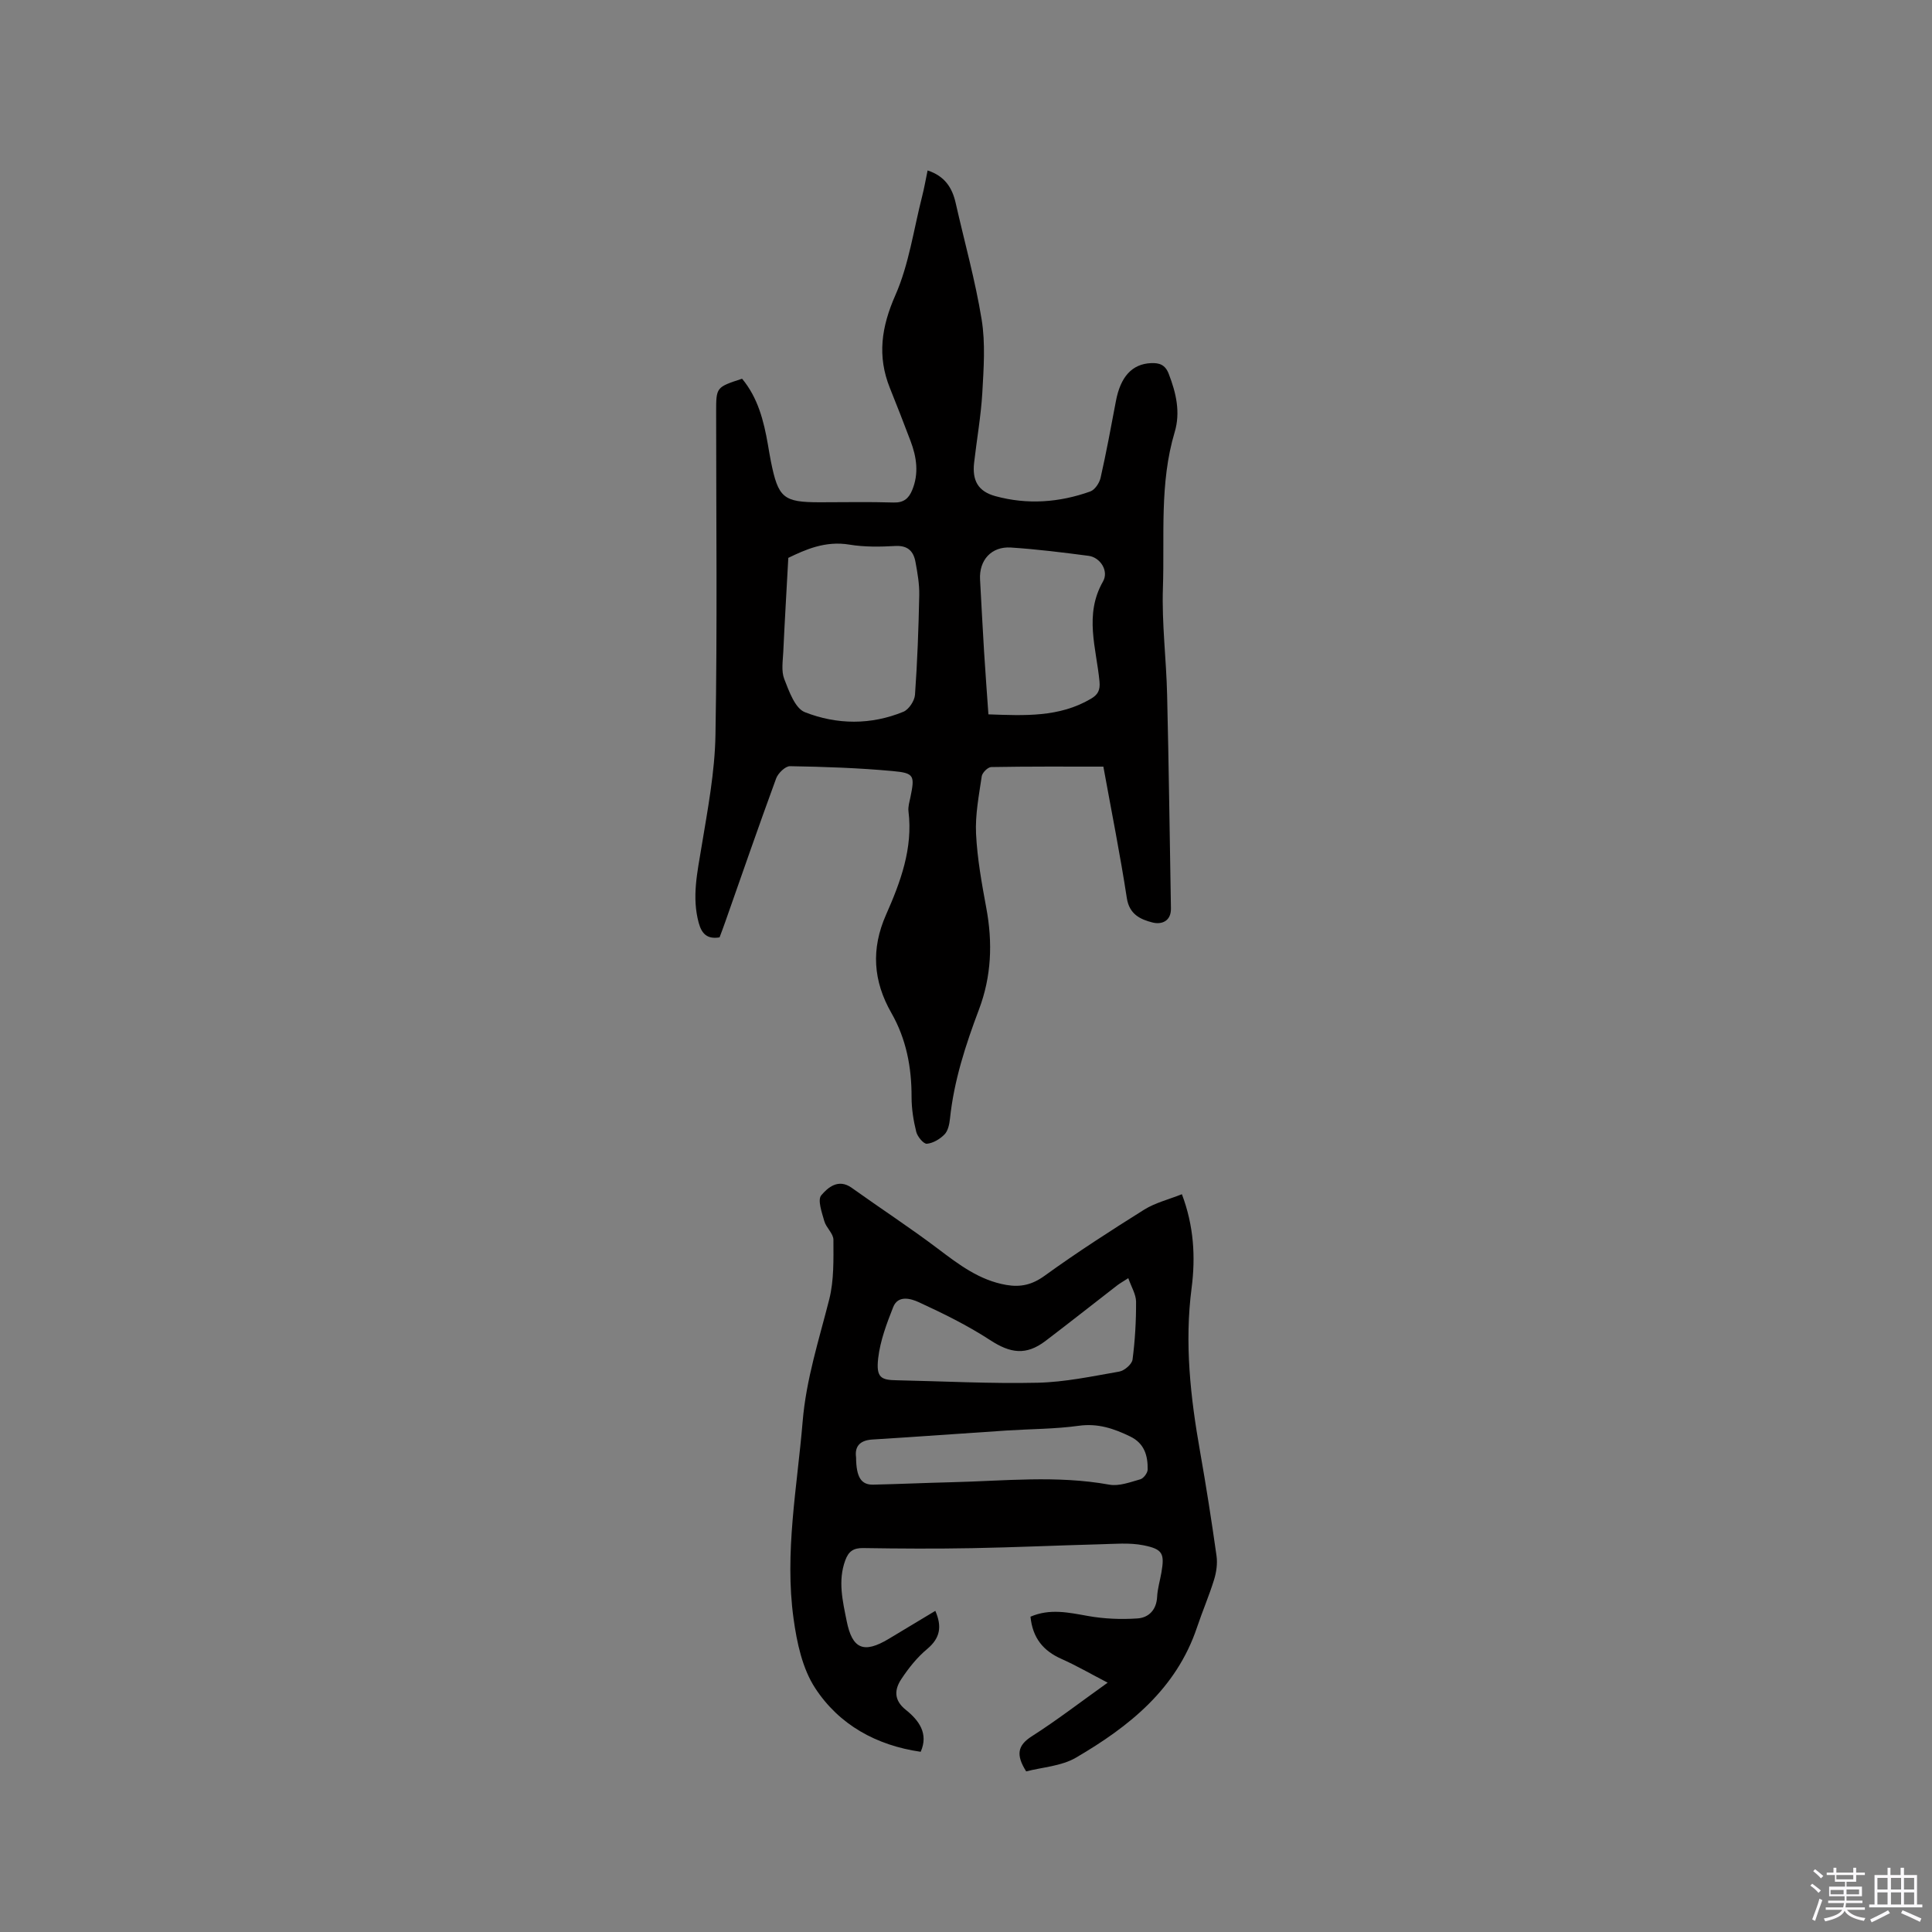
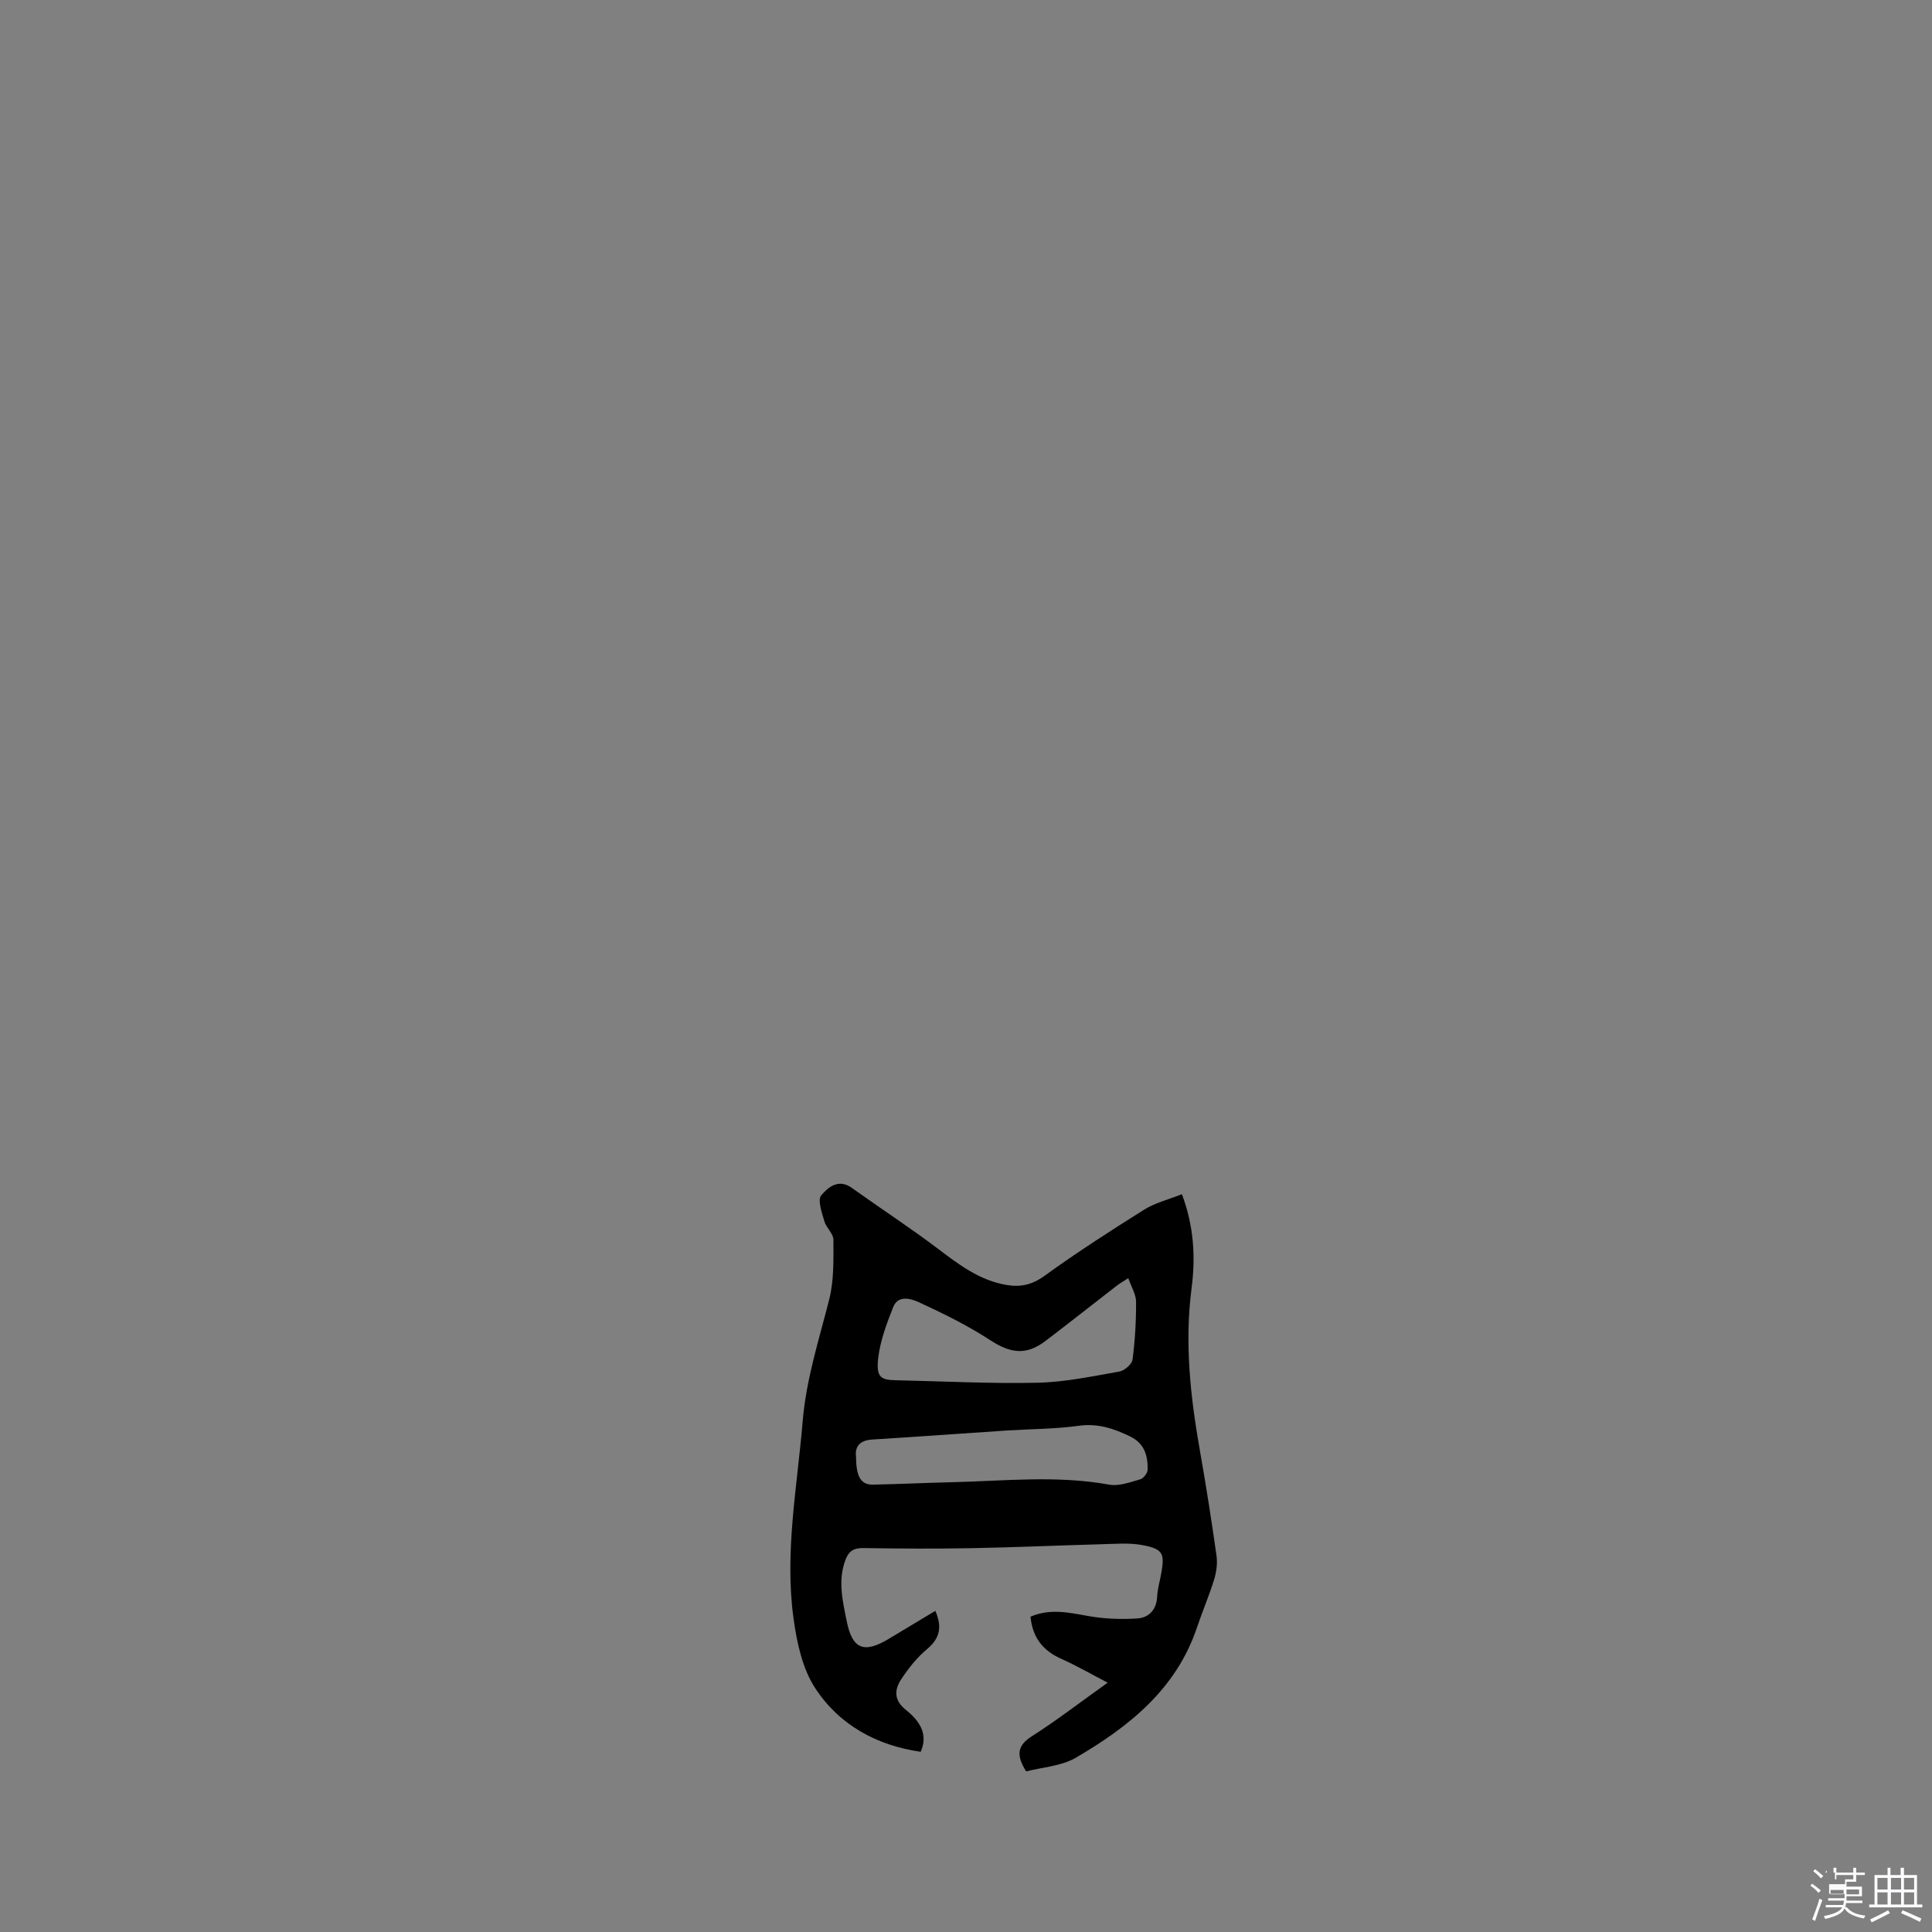
<svg xmlns="http://www.w3.org/2000/svg" enable-background="new 0 0 400 400" viewBox="0 0 400 400">
  <rect x="0" y="0" width="400" height="400" fill="#808080" stroke="none" />
-   <path d="m374.8 390.4.4-.4c.7.5 1.3 1 1.8 1.4l-.5.5c-.5-.6-1.1-1.1-1.7-1.5zm1 7.3-.6-.3c.5-1.4 1.1-2.8 1.5-4.3.2.1.4.2.6.3-.5 1.3-1 2.8-1.5 4.3zm-.4-10.3.4-.4c.4.3 1 .8 1.7 1.4l-.5.5c-.4-.5-1-1-1.6-1.5zm2.5.3h1.7v-1h.6v1h3.5v-1h.6v1h1.8v.5h-1.8v1.4h-2v1h3.2v2h-3.2v.9h3.3v.5h-3.4c0 .3-.1.6-.1.9h4v.5h-3.7c.7.9 1.9 1.5 3.8 1.7-.1.2-.2.4-.3.6-2.1-.4-3.5-1.1-4-2.1-.4 1-1.8 1.7-4 2.2-.1-.2-.2-.4-.3-.6 2.1-.4 3.4-1 3.8-1.8h-3.4v-.5h3.6c.1-.3.1-.6.2-.9h-3.3v-.5h3.4c0-.3 0-.6 0-.9h-3.2v-2h3.3v-1h-2.1v-1.4h-1.7v-.5zm1.1 3.5v1h2.7c0-.3 0-.4 0-.4 0-.1 0-.2 0-.2 0-.1 0-.2 0-.3h-2.7zm1.2-3v.9h3.5v-.9zm4.7 3h-2.6v.6.4h2.6z" fill="#fbfafc" />
+   <path d="m374.8 390.4.4-.4c.7.5 1.3 1 1.8 1.4l-.5.5c-.5-.6-1.1-1.1-1.7-1.5zm1 7.3-.6-.3c.5-1.4 1.1-2.8 1.5-4.3.2.1.4.2.6.3-.5 1.3-1 2.8-1.5 4.3zm-.4-10.3.4-.4c.4.3 1 .8 1.7 1.4l-.5.5c-.4-.5-1-1-1.6-1.5zm2.5.3h1.7v-1h.6v1h3.5v-1h.6v1h1.8v.5h-1.8v1.4h-2v1h3.2v2h-3.2v.9h3.3v.5h-3.4c0 .3-.1.6-.1.9h4h-3.7c.7.9 1.9 1.5 3.8 1.7-.1.2-.2.4-.3.6-2.1-.4-3.5-1.1-4-2.1-.4 1-1.8 1.7-4 2.2-.1-.2-.2-.4-.3-.6 2.1-.4 3.4-1 3.8-1.8h-3.4v-.5h3.6c.1-.3.1-.6.2-.9h-3.3v-.5h3.4c0-.3 0-.6 0-.9h-3.2v-2h3.3v-1h-2.1v-1.4h-1.7v-.5zm1.1 3.5v1h2.7c0-.3 0-.4 0-.4 0-.1 0-.2 0-.2 0-.1 0-.2 0-.3h-2.7zm1.2-3v.9h3.5v-.9zm4.7 3h-2.6v.6.4h2.6z" fill="#fbfafc" />
  <path d="m393.6 386.7h.6v1.5h2.7v6.1h1.1v.6h-11v-.6h1.1v-6.1h2.7v-1.5h.6v1.5h2.1v-1.5zm-2.7 8.8.4.6c-1.2.6-2.5 1.3-3.8 1.9-.1-.2-.2-.4-.3-.6 1.2-.6 2.5-1.2 3.7-1.9zm-2.2-6.7v2.4h2.1v-2.4zm0 3v2.5h2.1v-2.5zm2.8-3v2.4h2.1v-2.4zm0 3v2.5h2.1v-2.5zm6 6.1c-1.4-.7-2.7-1.3-3.9-1.8l.3-.6c1.5.6 2.7 1.2 3.9 1.7zm-1.2-9.1h-2.1v2.4h2.1zm-2.1 3v2.5h2.1v-2.5z" fill="#fbfafc" />
  <g fill="#010000">
-     <path d="m153.64 78.41c3.28 3.94 4.49 8.72 5.35 13.65.2 1.15.38 2.3.61 3.44 1.53 7.61 2.58 8.49 10.14 8.49 5.09 0 10.18-.11 15.27.05 2.08.06 3.12-.82 3.84-2.55 1.44-3.46.93-6.86-.34-10.21-1.38-3.66-2.81-7.31-4.27-10.95-2.65-6.6-1.76-12.65 1.14-19.22 2.81-6.38 3.78-13.58 5.53-20.43.44-1.72.74-3.46 1.14-5.39 3.54 1.16 5.09 3.55 5.81 6.73 1.82 8.05 4.06 16.02 5.38 24.14.8 4.92.42 10.09.14 15.12-.28 4.86-1.15 9.68-1.7 14.52-.42 3.71.83 5.94 4.4 6.92 6.61 1.81 13.23 1.33 19.66-.97.94-.34 1.87-1.74 2.12-2.8 1.19-5.26 2.17-10.57 3.17-15.87.95-5.09 3.35-7.73 7.29-7.9 1.71-.07 2.92.32 3.65 2.21 1.53 3.96 2.47 7.96 1.23 12.09-3.16 10.57-2.07 21.47-2.43 32.22-.25 7.37.7 14.78.87 22.18.35 14.73.53 29.45.79 44.18.05 2.71-1.97 3.4-3.82 2.93-2.47-.63-4.79-1.66-5.31-5.04-1.38-9-3.17-17.93-4.86-27.23-7.79 0-15.51-.05-23.22.09-.69.01-1.85 1.16-1.96 1.9-.58 3.95-1.37 7.97-1.18 11.91.25 5.16 1.19 10.31 2.13 15.41 1.33 7.16 1.06 14.12-1.52 20.96-2.77 7.34-5.19 14.77-6.01 22.64-.12 1.12-.4 2.49-1.12 3.23-.94.97-2.38 1.83-3.66 1.94-.69.06-1.95-1.47-2.2-2.46-.58-2.33-.97-4.78-.97-7.19.02-6.17-1.1-12.04-4.17-17.41-3.8-6.64-4.24-13.28-1.12-20.34 3-6.79 5.6-13.74 4.65-21.44-.11-.91.19-1.89.39-2.83.93-4.55.85-5.08-3.66-5.49-7.06-.65-14.16-.89-21.25-1.01-.97-.02-2.48 1.45-2.88 2.54-3.61 9.84-7.03 19.74-10.51 29.63-.38 1.09-.79 2.18-1.2 3.27-2.56.43-3.7-.74-4.32-3.01-1.45-5.33-.28-10.46.58-15.71 1.27-7.7 2.76-15.47 2.89-23.23.39-22.27.14-44.54.14-66.81 0-5.14 0-5.14 5.37-6.9zm9.57 37.09c-.37 6.88-.75 13.16-1.04 19.45-.09 1.88-.44 3.97.2 5.63.99 2.53 2.23 6.07 4.27 6.87 6.62 2.6 13.67 2.68 20.4-.09 1.12-.46 2.31-2.26 2.4-3.51.49-6.85.74-13.73.88-20.6.05-2.3-.36-4.63-.78-6.9-.4-2.19-1.56-3.45-4.16-3.31-3.16.18-6.4.23-9.5-.28-5.04-.85-9.23 1.08-12.67 2.74zm41.43 32.4c7.48.26 14.65.65 21.23-3.23 1.46-.86 1.93-1.78 1.77-3.56-.65-6.9-3.22-13.82.72-20.71 1.27-2.22-.6-5.01-2.97-5.32-5.35-.7-10.71-1.37-16.09-1.72-4.05-.26-6.61 2.62-6.39 6.62.27 4.97.53 9.93.83 14.9.27 4.3.59 8.6.9 13.02z" />
    <path d="m213.35 334.72c4.03-1.74 7.9-.86 11.9-.15 3.35.6 6.85.74 10.24.51 2.31-.15 3.94-1.74 4.08-4.46.08-1.68.59-3.33.88-5 .68-3.93.33-4.88-3.69-5.68-2.93-.59-6.06-.28-9.1-.21-8.79.23-17.57.64-26.35.8-7.53.14-15.06.1-22.59-.02-2.05-.03-3.04.69-3.72 2.55-1.55 4.24-.54 8.38.29 12.53 1.16 5.84 3.54 6.83 8.73 3.71 3.17-1.9 6.33-3.8 9.63-5.79 1.4 3.23 1.03 5.62-1.68 7.89-2.08 1.73-3.85 3.95-5.35 6.22-1.43 2.15-1.62 4.35.9 6.37 2.72 2.17 4.77 4.91 3.1 8.7-9.17-1.32-16.89-5.59-21.85-13.19-2.65-4.05-3.79-9.42-4.47-14.36-1.9-13.68.75-27.23 1.88-40.84.73-8.78 3.39-16.92 5.51-25.3.99-3.94.87-8.21.86-12.32 0-1.29-1.51-2.5-1.89-3.87-.5-1.77-1.43-4.38-.63-5.33 1.34-1.59 3.53-3.54 6.3-1.56 5.93 4.24 12.05 8.23 17.86 12.62 4.35 3.29 8.6 6.53 14.14 7.49 2.96.51 5.36-.02 7.95-1.9 6.68-4.83 13.63-9.31 20.62-13.69 2.28-1.42 5.03-2.09 7.8-3.19 2.48 6.56 2.84 13.01 2.01 19.41-1.49 11.42-.24 22.61 1.74 33.81 1.27 7.2 2.4 14.42 3.42 21.66.22 1.6-.03 3.38-.51 4.93-1.03 3.33-2.42 6.55-3.53 9.86-4.28 12.78-14.06 20.55-25.06 26.98-3.04 1.78-7 1.98-10.31 2.85-2.13-3.38-1.84-5.36 1.18-7.28 5.17-3.3 10.04-7.06 15.69-11.09-3.49-1.81-6.46-3.54-9.59-4.93-3.72-1.66-5.94-4.28-6.39-8.73zm20.25-70.09c-1.11.72-1.75 1.07-2.32 1.51-4.94 3.82-9.84 7.7-14.81 11.48-4.03 3.06-7.27 2.58-11.48-.17-4.67-3.04-9.73-5.53-14.8-7.86-1.53-.7-4.25-1.54-5.26 1.02-1.35 3.41-2.69 6.97-3.11 10.58-.47 4.08.63 4.52 3.81 4.58 9.73.2 19.47.73 29.2.51 5.66-.13 11.3-1.33 16.91-2.31 1.06-.19 2.61-1.52 2.74-2.48.52-3.97.75-8.01.73-12.02-.03-1.53-.99-3.05-1.61-4.84zm-56.36 37.09c.03 4.14 1.06 5.72 3.56 5.66 5.4-.12 10.8-.37 16.2-.5 10.89-.26 21.77-1.47 32.66.5 2.03.37 4.34-.52 6.44-1.11.66-.19 1.5-1.31 1.51-2.01.05-2.87-.66-5.42-3.61-6.85-3.38-1.64-6.69-2.77-10.64-2.22-4.92.68-9.93.66-14.9.98-9.29.61-18.58 1.3-27.88 1.87-2.8.18-3.62 1.67-3.34 3.68z" />
  </g>
</svg>